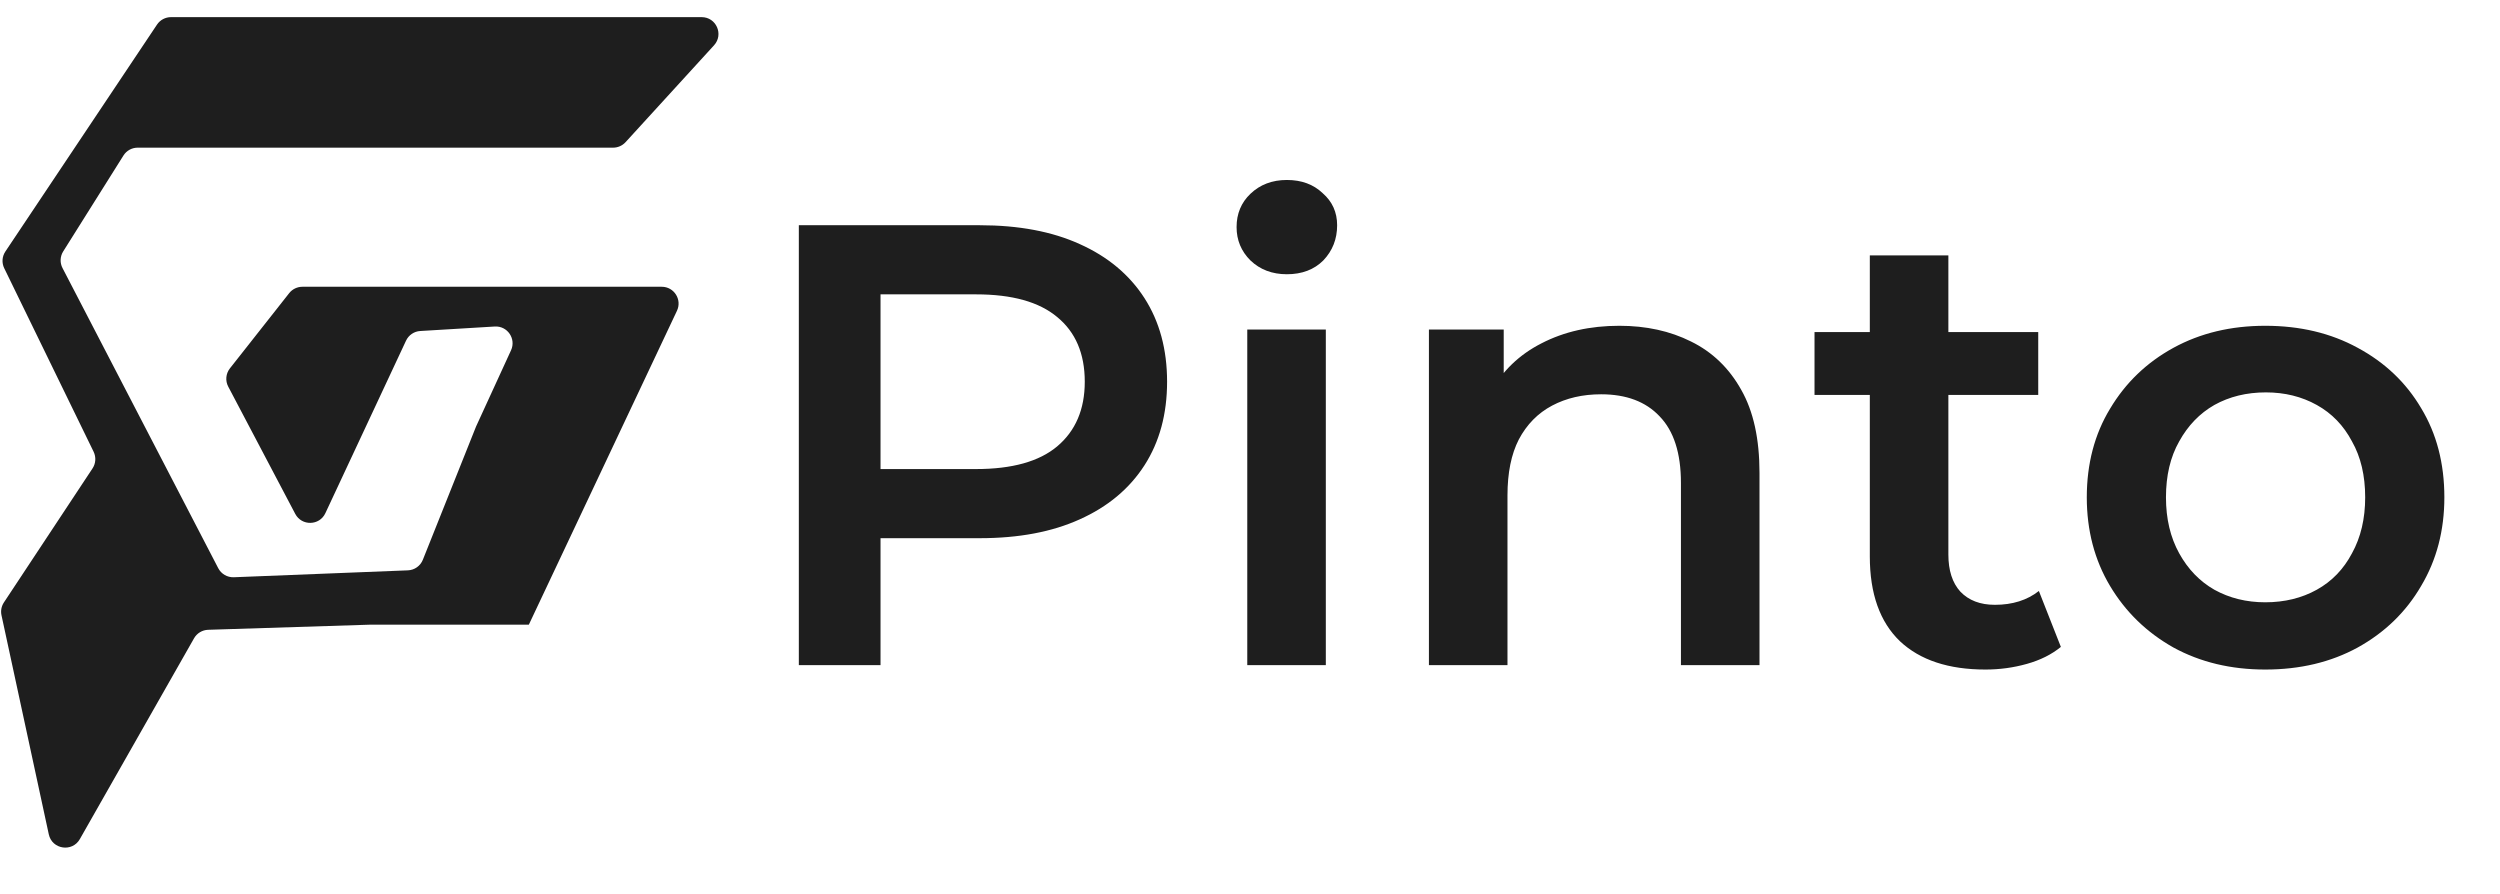
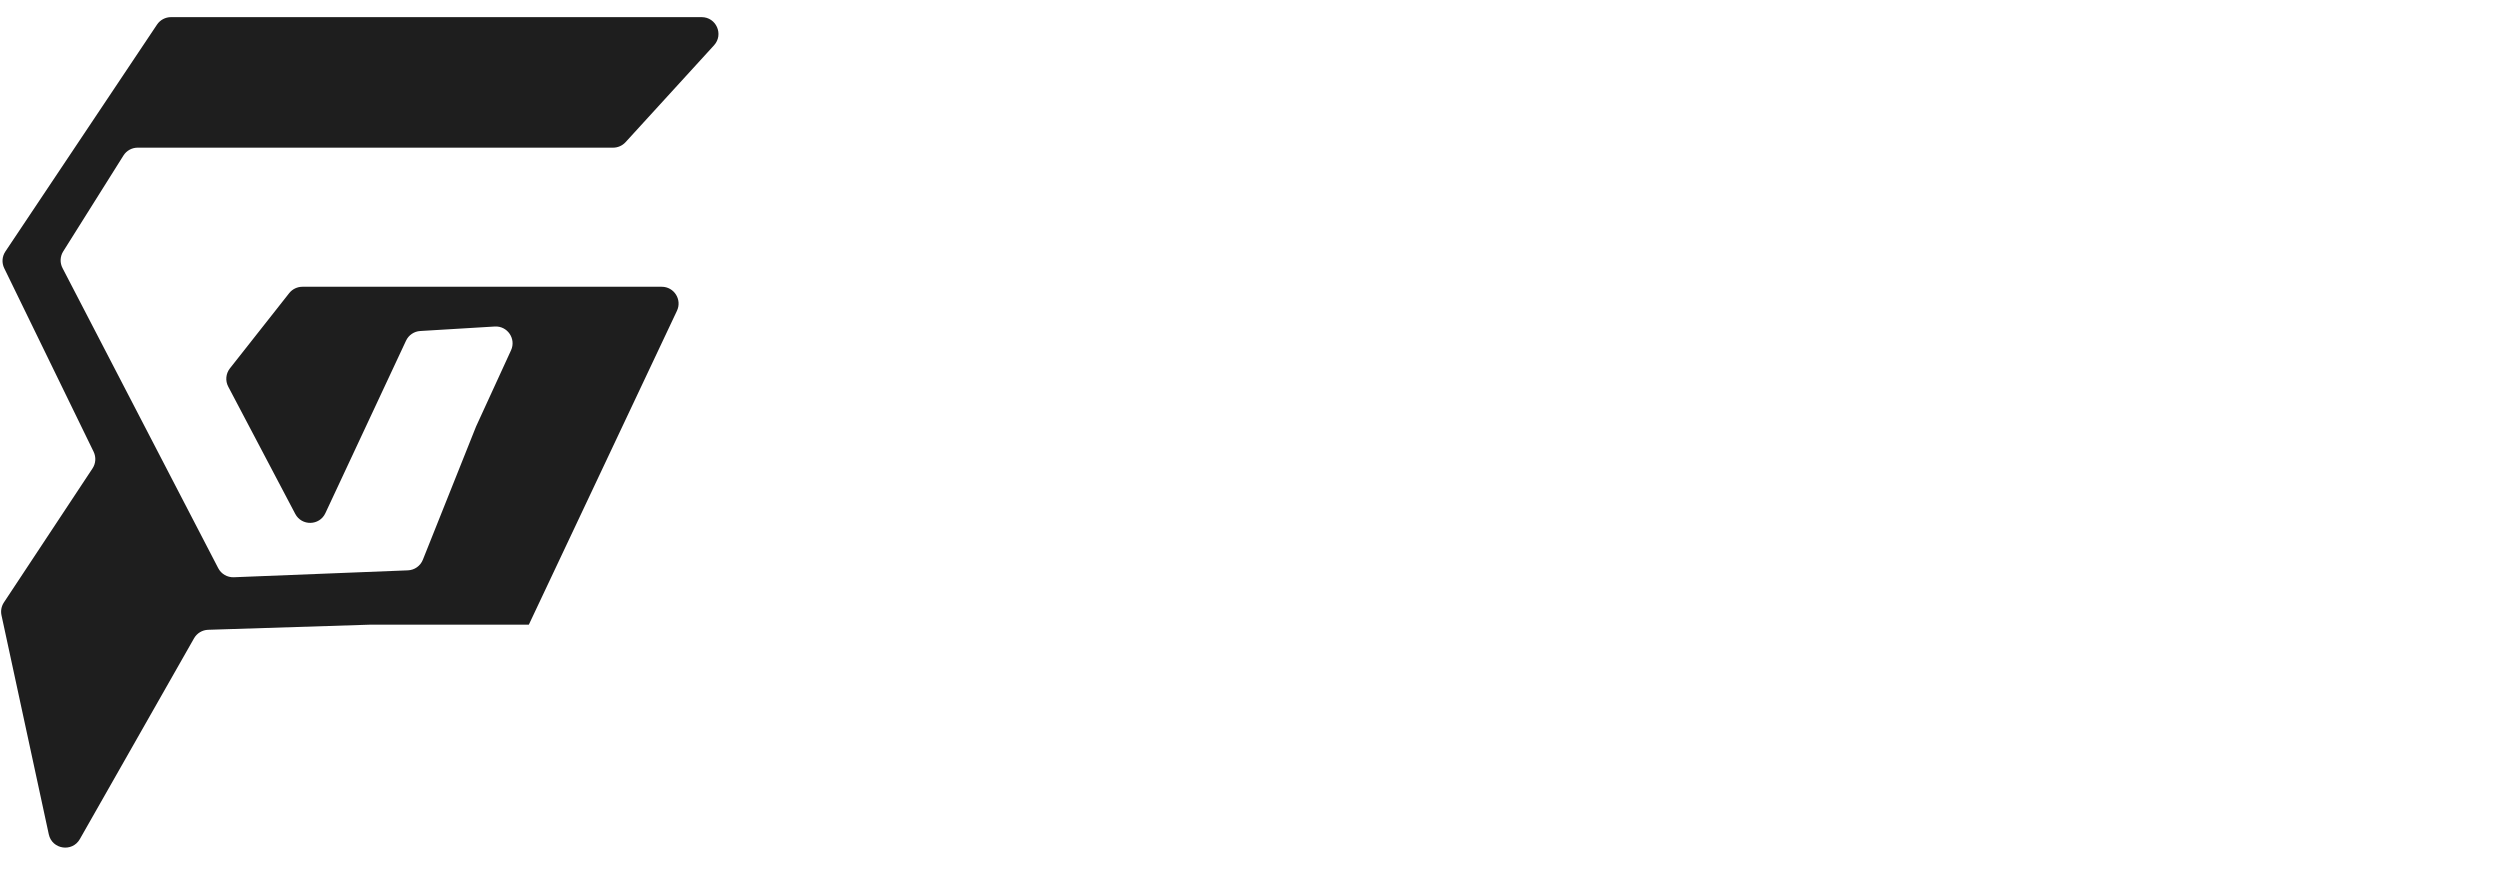
<svg xmlns="http://www.w3.org/2000/svg" width="109" height="39" viewBox="0 0 109 39" fill="none">
  <path d="M16.127 27.236L9.074 27.459C8.819 27.468 8.586 27.608 8.46 27.83L3.481 36.585C3.148 37.17 2.269 37.035 2.127 36.377L0.065 26.826C0.023 26.634 0.061 26.432 0.17 26.267L4.034 20.423C4.177 20.206 4.195 19.93 4.082 19.697L0.184 11.694C0.07 11.46 0.089 11.183 0.234 10.966L6.846 1.072C6.982 0.869 7.211 0.747 7.456 0.747H17.459H30.591C31.228 0.747 31.562 1.503 31.133 1.974L27.274 6.199C27.135 6.351 26.938 6.438 26.732 6.438H20.756H16.882H6.003C5.751 6.438 5.516 6.567 5.382 6.781L2.756 10.961C2.617 11.181 2.606 11.458 2.726 11.688L9.515 24.773C9.646 25.025 9.911 25.179 10.195 25.168L17.784 24.867C18.073 24.856 18.328 24.675 18.436 24.407L20.756 18.596C20.756 18.596 21.625 18.583 22.592 18.317C23.186 18.153 23.903 18.624 23.843 19.236L23.057 27.236H16.127ZM20.758 23.017C20.697 22.905 20.666 22.778 20.669 22.65L20.756 18.596L22.281 15.273C22.512 14.77 22.123 14.202 21.57 14.236L18.323 14.432C18.054 14.448 17.817 14.61 17.703 14.853L14.186 22.375C13.93 22.924 13.156 22.942 12.873 22.406L9.951 16.857C9.816 16.601 9.845 16.289 10.024 16.061L12.608 12.782C12.747 12.606 12.959 12.503 13.184 12.503H28.853C29.39 12.503 29.745 13.063 29.516 13.549L23.057 27.236L20.758 23.017Z" fill="#1E1E1E" />
-   <path d="M34.829 29V9.82H42.72C44.419 9.82 45.871 10.094 47.077 10.642C48.3 11.19 49.241 11.976 49.899 12.998C50.556 14.021 50.885 15.236 50.885 16.643C50.885 18.049 50.556 19.264 49.899 20.287C49.241 21.31 48.3 22.095 47.077 22.643C45.871 23.191 44.419 23.465 42.72 23.465H36.802L38.391 21.794V29H34.829ZM38.391 22.177L36.802 20.451H42.556C44.127 20.451 45.305 20.122 46.09 19.465C46.894 18.789 47.296 17.848 47.296 16.643C47.296 15.419 46.894 14.478 46.09 13.82C45.305 13.163 44.127 12.834 42.556 12.834H36.802L38.391 11.081V22.177ZM54.381 29V14.368H57.806V29H54.381ZM56.107 11.957C55.468 11.957 54.938 11.756 54.518 11.354C54.116 10.953 53.915 10.469 53.915 9.902C53.915 9.318 54.116 8.834 54.518 8.45C54.938 8.048 55.468 7.847 56.107 7.847C56.747 7.847 57.267 8.039 57.669 8.423C58.089 8.788 58.299 9.254 58.299 9.82C58.299 10.423 58.098 10.934 57.697 11.354C57.295 11.756 56.765 11.957 56.107 11.957ZM70.603 14.204C71.772 14.204 72.814 14.432 73.727 14.889C74.659 15.346 75.389 16.049 75.919 16.999C76.449 17.93 76.714 19.136 76.714 20.616V29H73.289V21.054C73.289 19.757 72.978 18.789 72.357 18.15C71.754 17.51 70.905 17.191 69.809 17.191C69.005 17.191 68.293 17.355 67.672 17.684C67.051 18.013 66.567 18.506 66.219 19.163C65.891 19.803 65.726 20.616 65.726 21.602V29H62.301V14.368H65.562V18.314L64.987 17.108C65.498 16.177 66.238 15.464 67.206 14.971C68.192 14.46 69.325 14.204 70.603 14.204ZM86.566 29.192C84.958 29.192 83.716 28.781 82.839 27.959C81.963 27.119 81.524 25.886 81.524 24.26V11.135H84.949V24.178C84.949 24.872 85.123 25.411 85.47 25.794C85.835 26.178 86.337 26.37 86.977 26.37C87.744 26.37 88.383 26.169 88.895 25.767L89.854 28.205C89.452 28.534 88.959 28.781 88.374 28.945C87.79 29.11 87.187 29.192 86.566 29.192ZM79.113 17.218V14.478H88.867V17.218H79.113ZM98.766 29.192C97.268 29.192 95.934 28.872 94.765 28.233C93.596 27.575 92.674 26.68 91.998 25.548C91.322 24.415 90.984 23.127 90.984 21.684C90.984 20.223 91.322 18.935 91.998 17.821C92.674 16.688 93.596 15.802 94.765 15.163C95.934 14.524 97.268 14.204 98.766 14.204C100.282 14.204 101.624 14.524 102.793 15.163C103.981 15.802 104.903 16.679 105.561 17.794C106.237 18.908 106.574 20.205 106.574 21.684C106.574 23.127 106.237 24.415 105.561 25.548C104.903 26.68 103.981 27.575 102.793 28.233C101.624 28.872 100.282 29.192 98.766 29.192ZM98.766 26.26C99.606 26.26 100.355 26.077 101.012 25.712C101.67 25.347 102.181 24.817 102.547 24.123C102.93 23.429 103.122 22.616 103.122 21.684C103.122 20.734 102.93 19.922 102.547 19.246C102.181 18.552 101.67 18.022 101.012 17.657C100.355 17.291 99.615 17.108 98.793 17.108C97.953 17.108 97.204 17.291 96.546 17.657C95.907 18.022 95.395 18.552 95.012 19.246C94.628 19.922 94.436 20.734 94.436 21.684C94.436 22.616 94.628 23.429 95.012 24.123C95.395 24.817 95.907 25.347 96.546 25.712C97.204 26.077 97.944 26.26 98.766 26.26Z" fill="#1E1E1E" />
</svg>